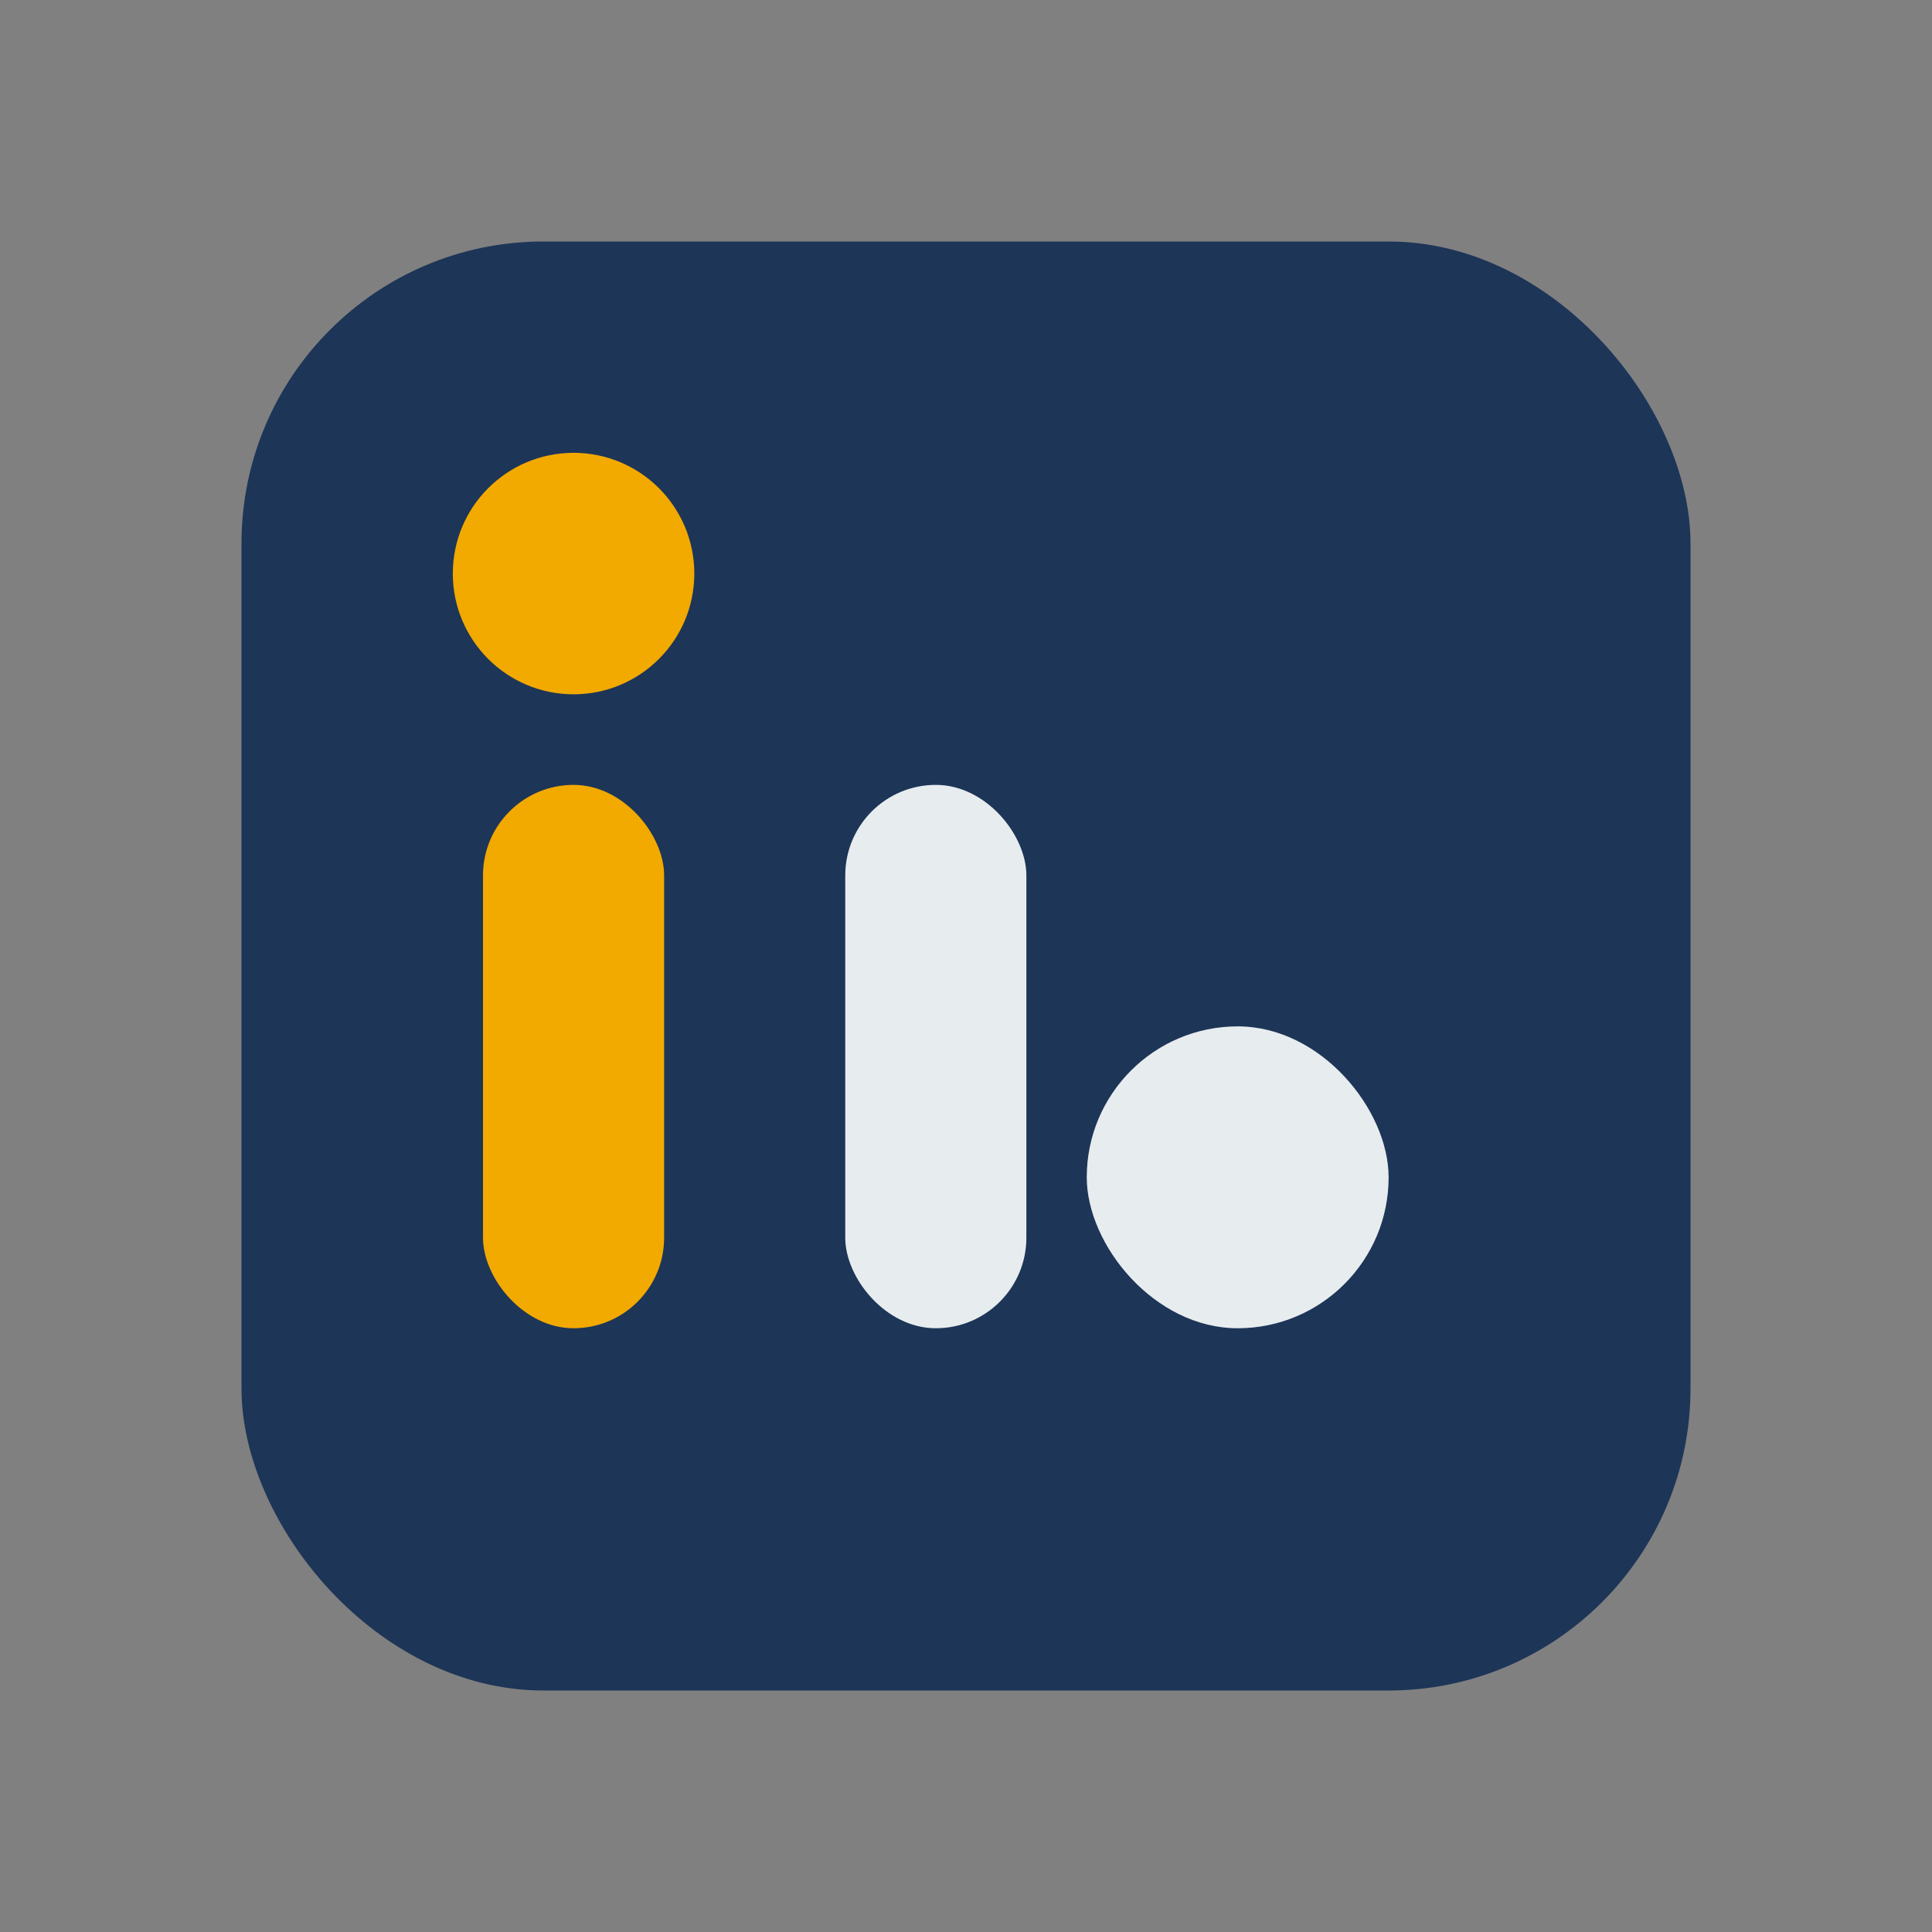
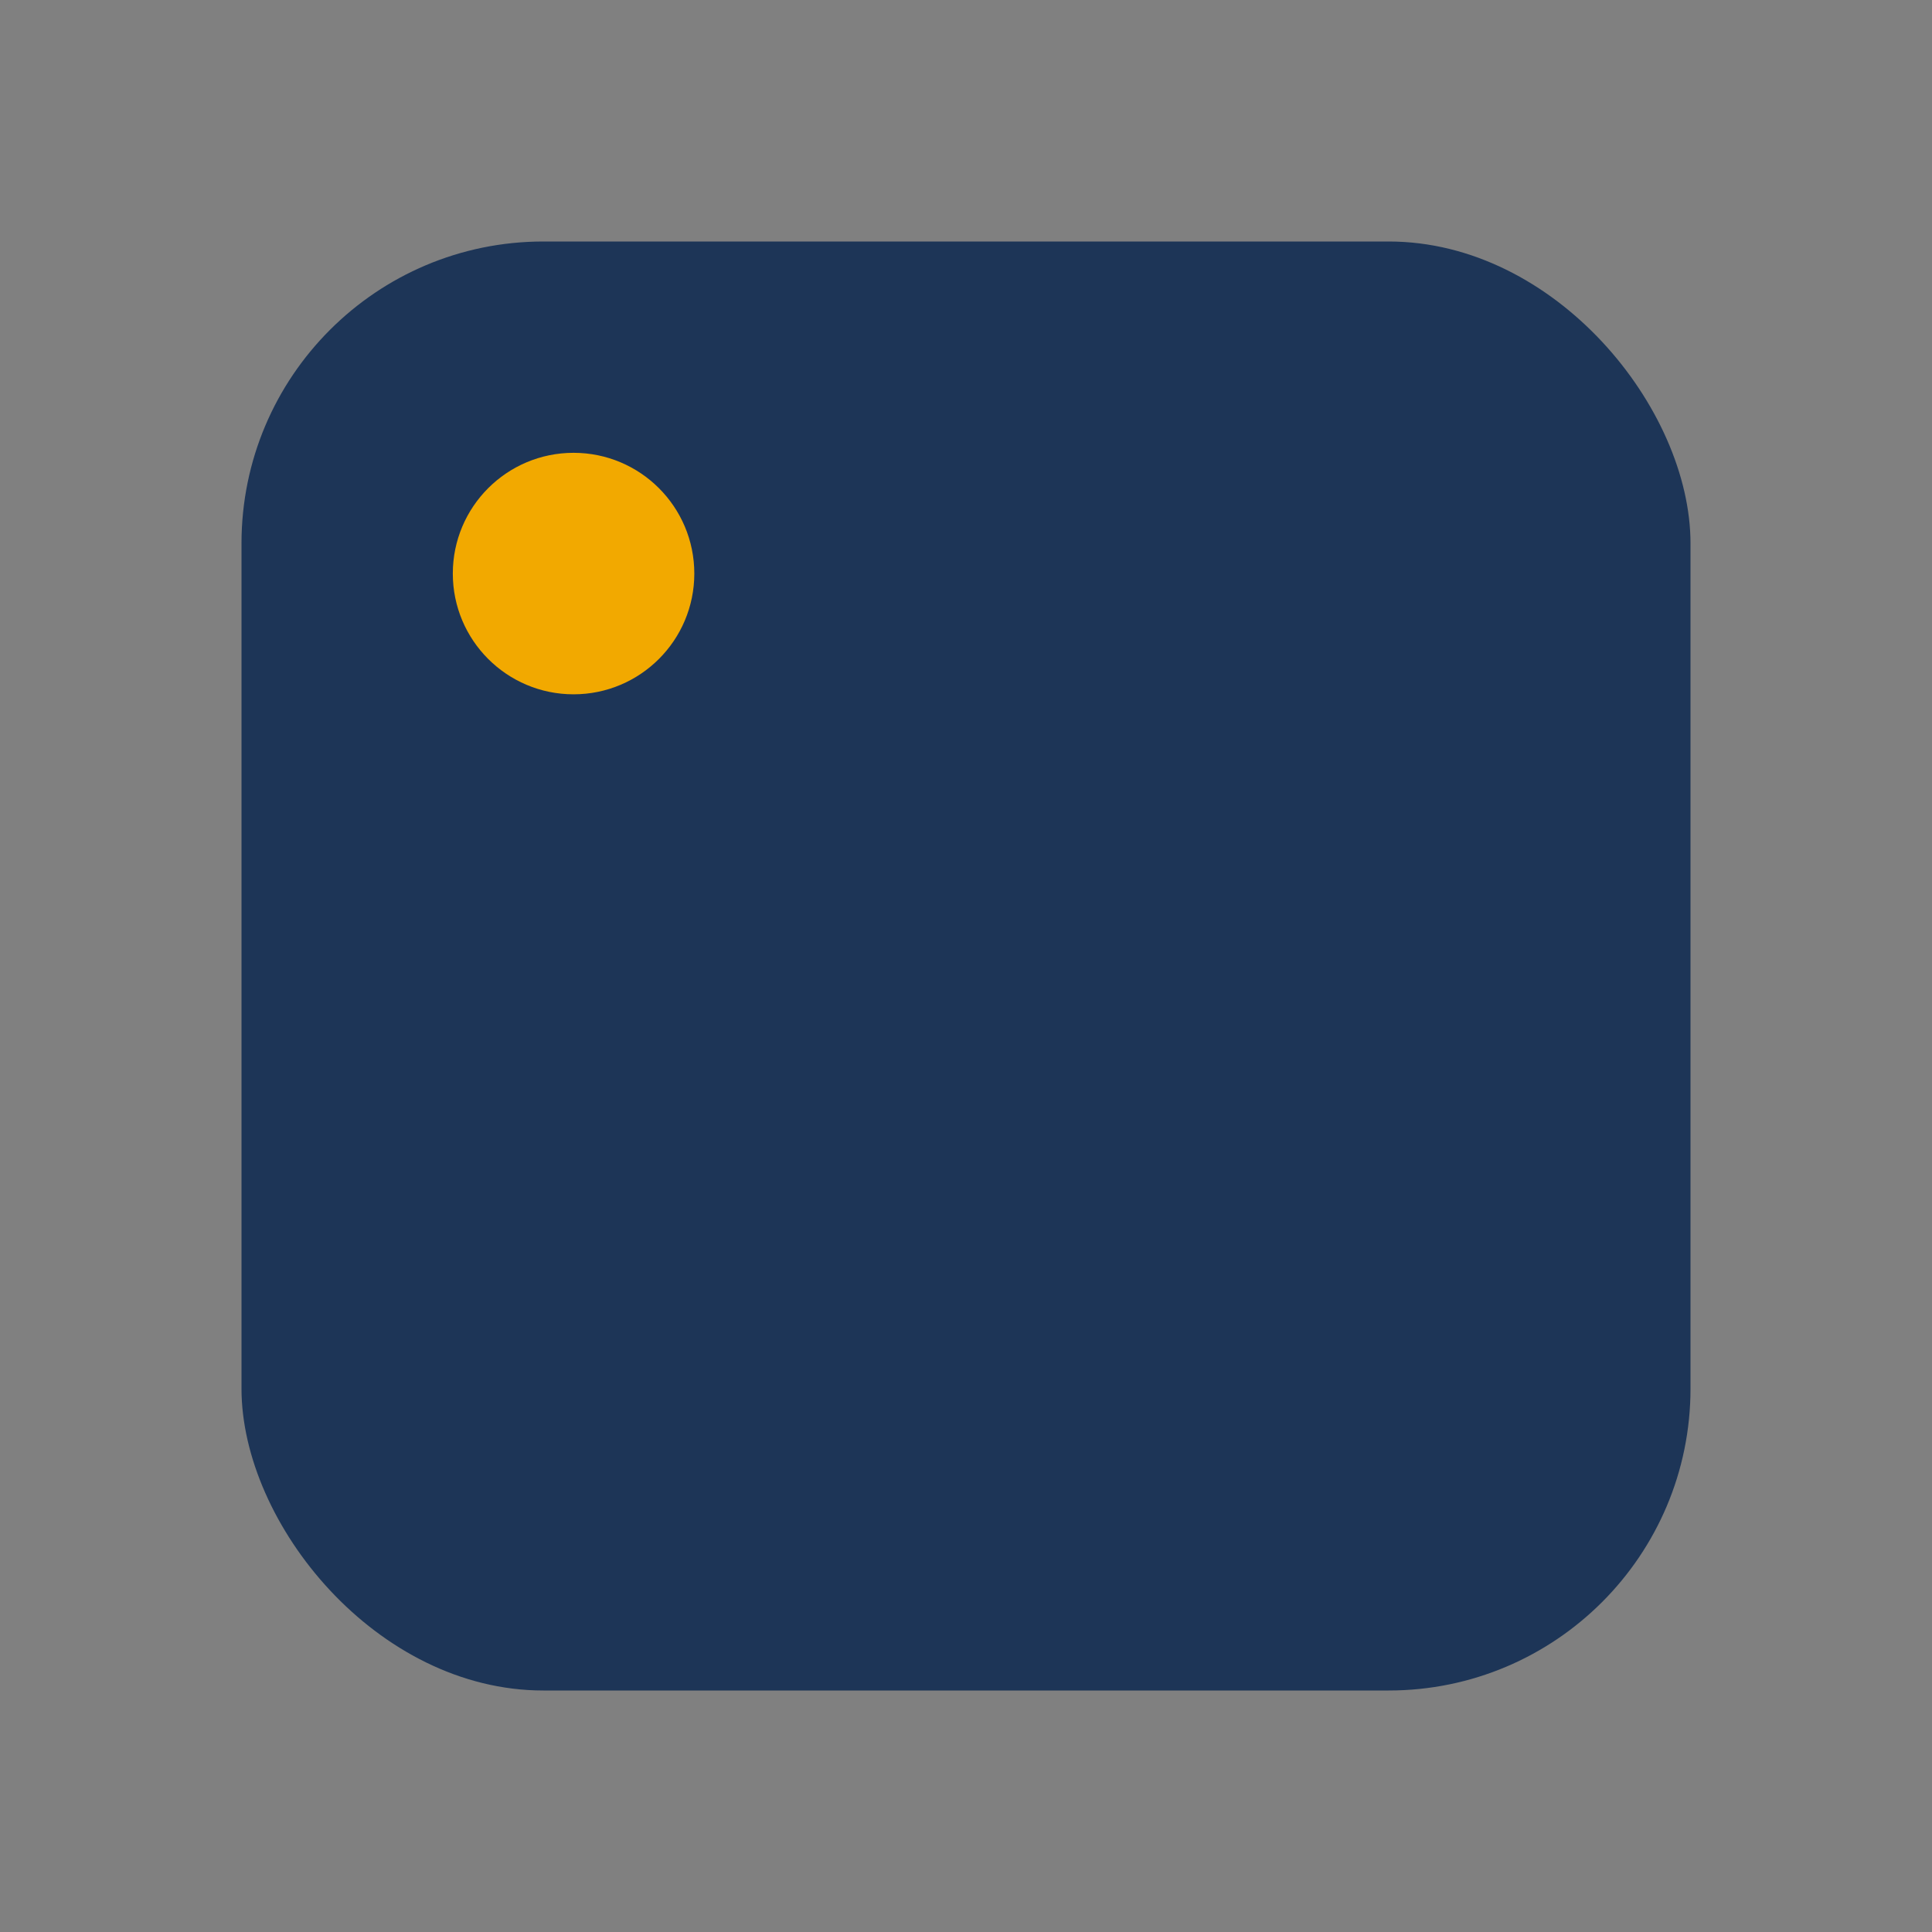
<svg xmlns="http://www.w3.org/2000/svg" width="32" height="32" viewBox="0 0 32 32">
  <rect x="0" y="0" width="32" height="32" fill="#808080" stroke="none" />
  <rect x="4" y="4" width="24" height="24" rx="5" fill="#1D3557" />
-   <rect x="8" y="13" width="3" height="9" rx="1.5" fill="#F2A900" />
  <circle cx="9.5" cy="9.5" r="2" fill="#F2A900" />
-   <rect x="14" y="13" width="3" height="9" rx="1.5" fill="#E7ECEF" />
-   <rect x="18" y="17" width="5" height="5" rx="2.5" fill="#E7ECEF" />
</svg>